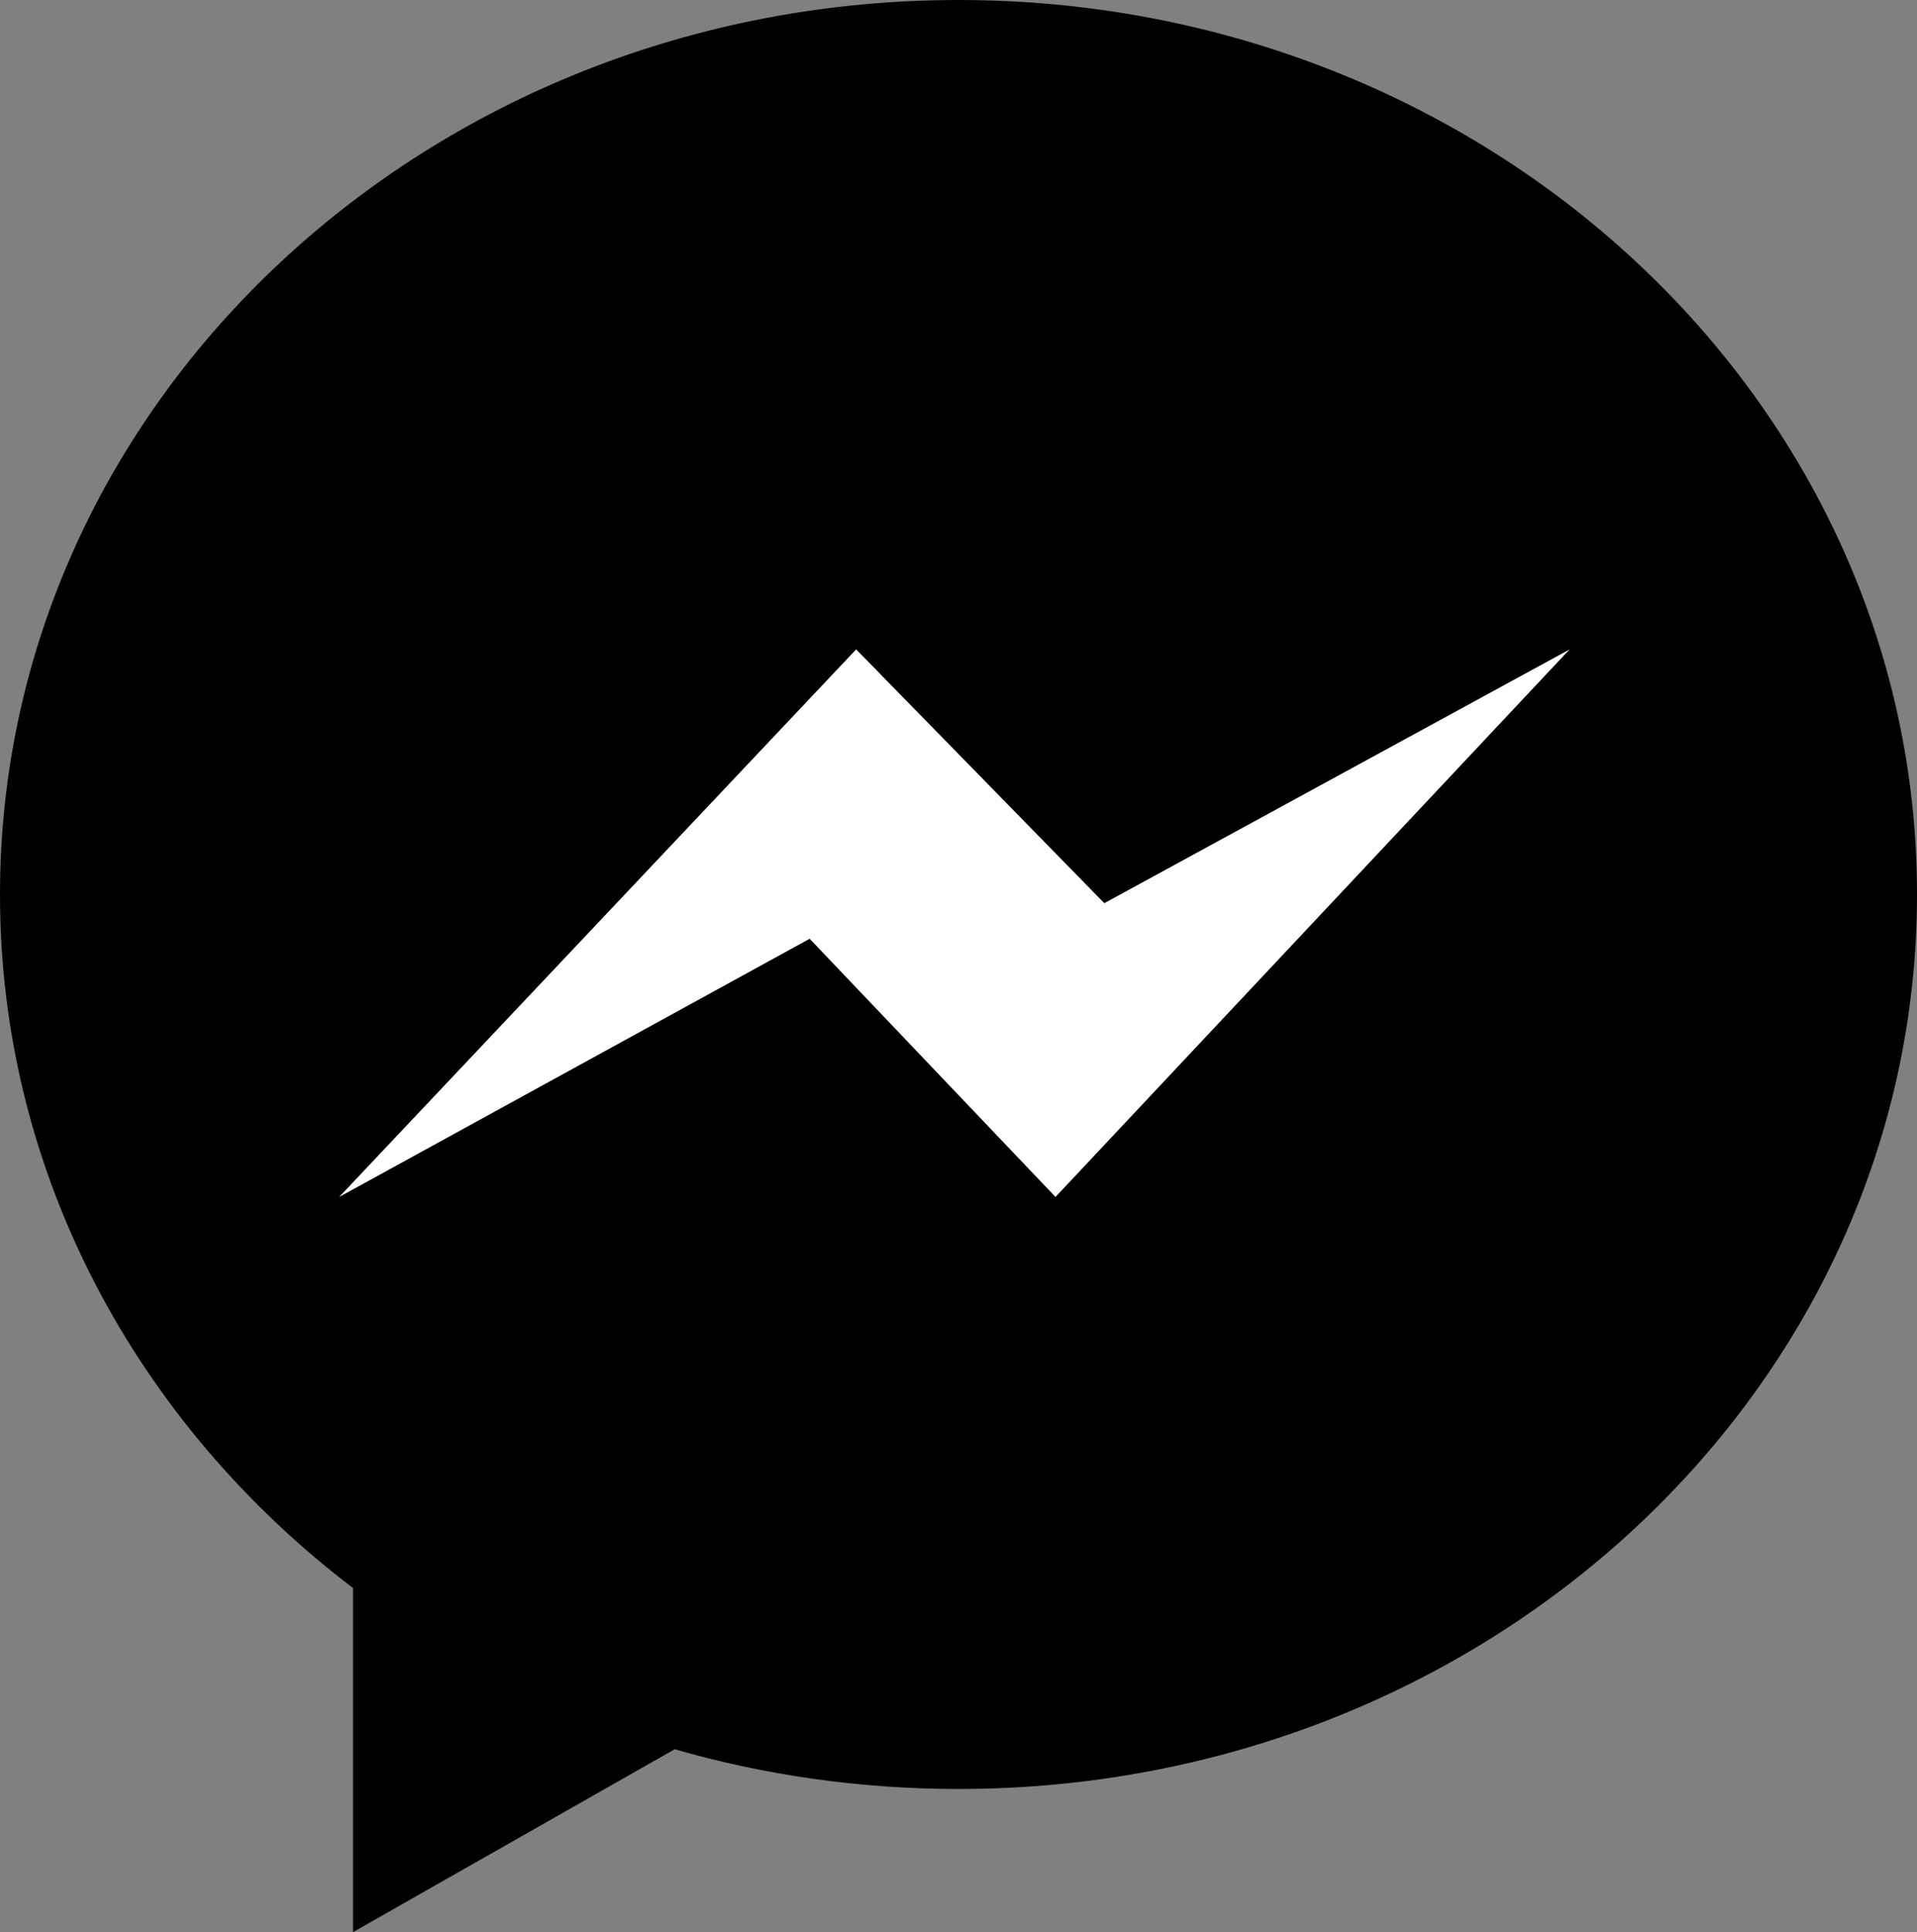
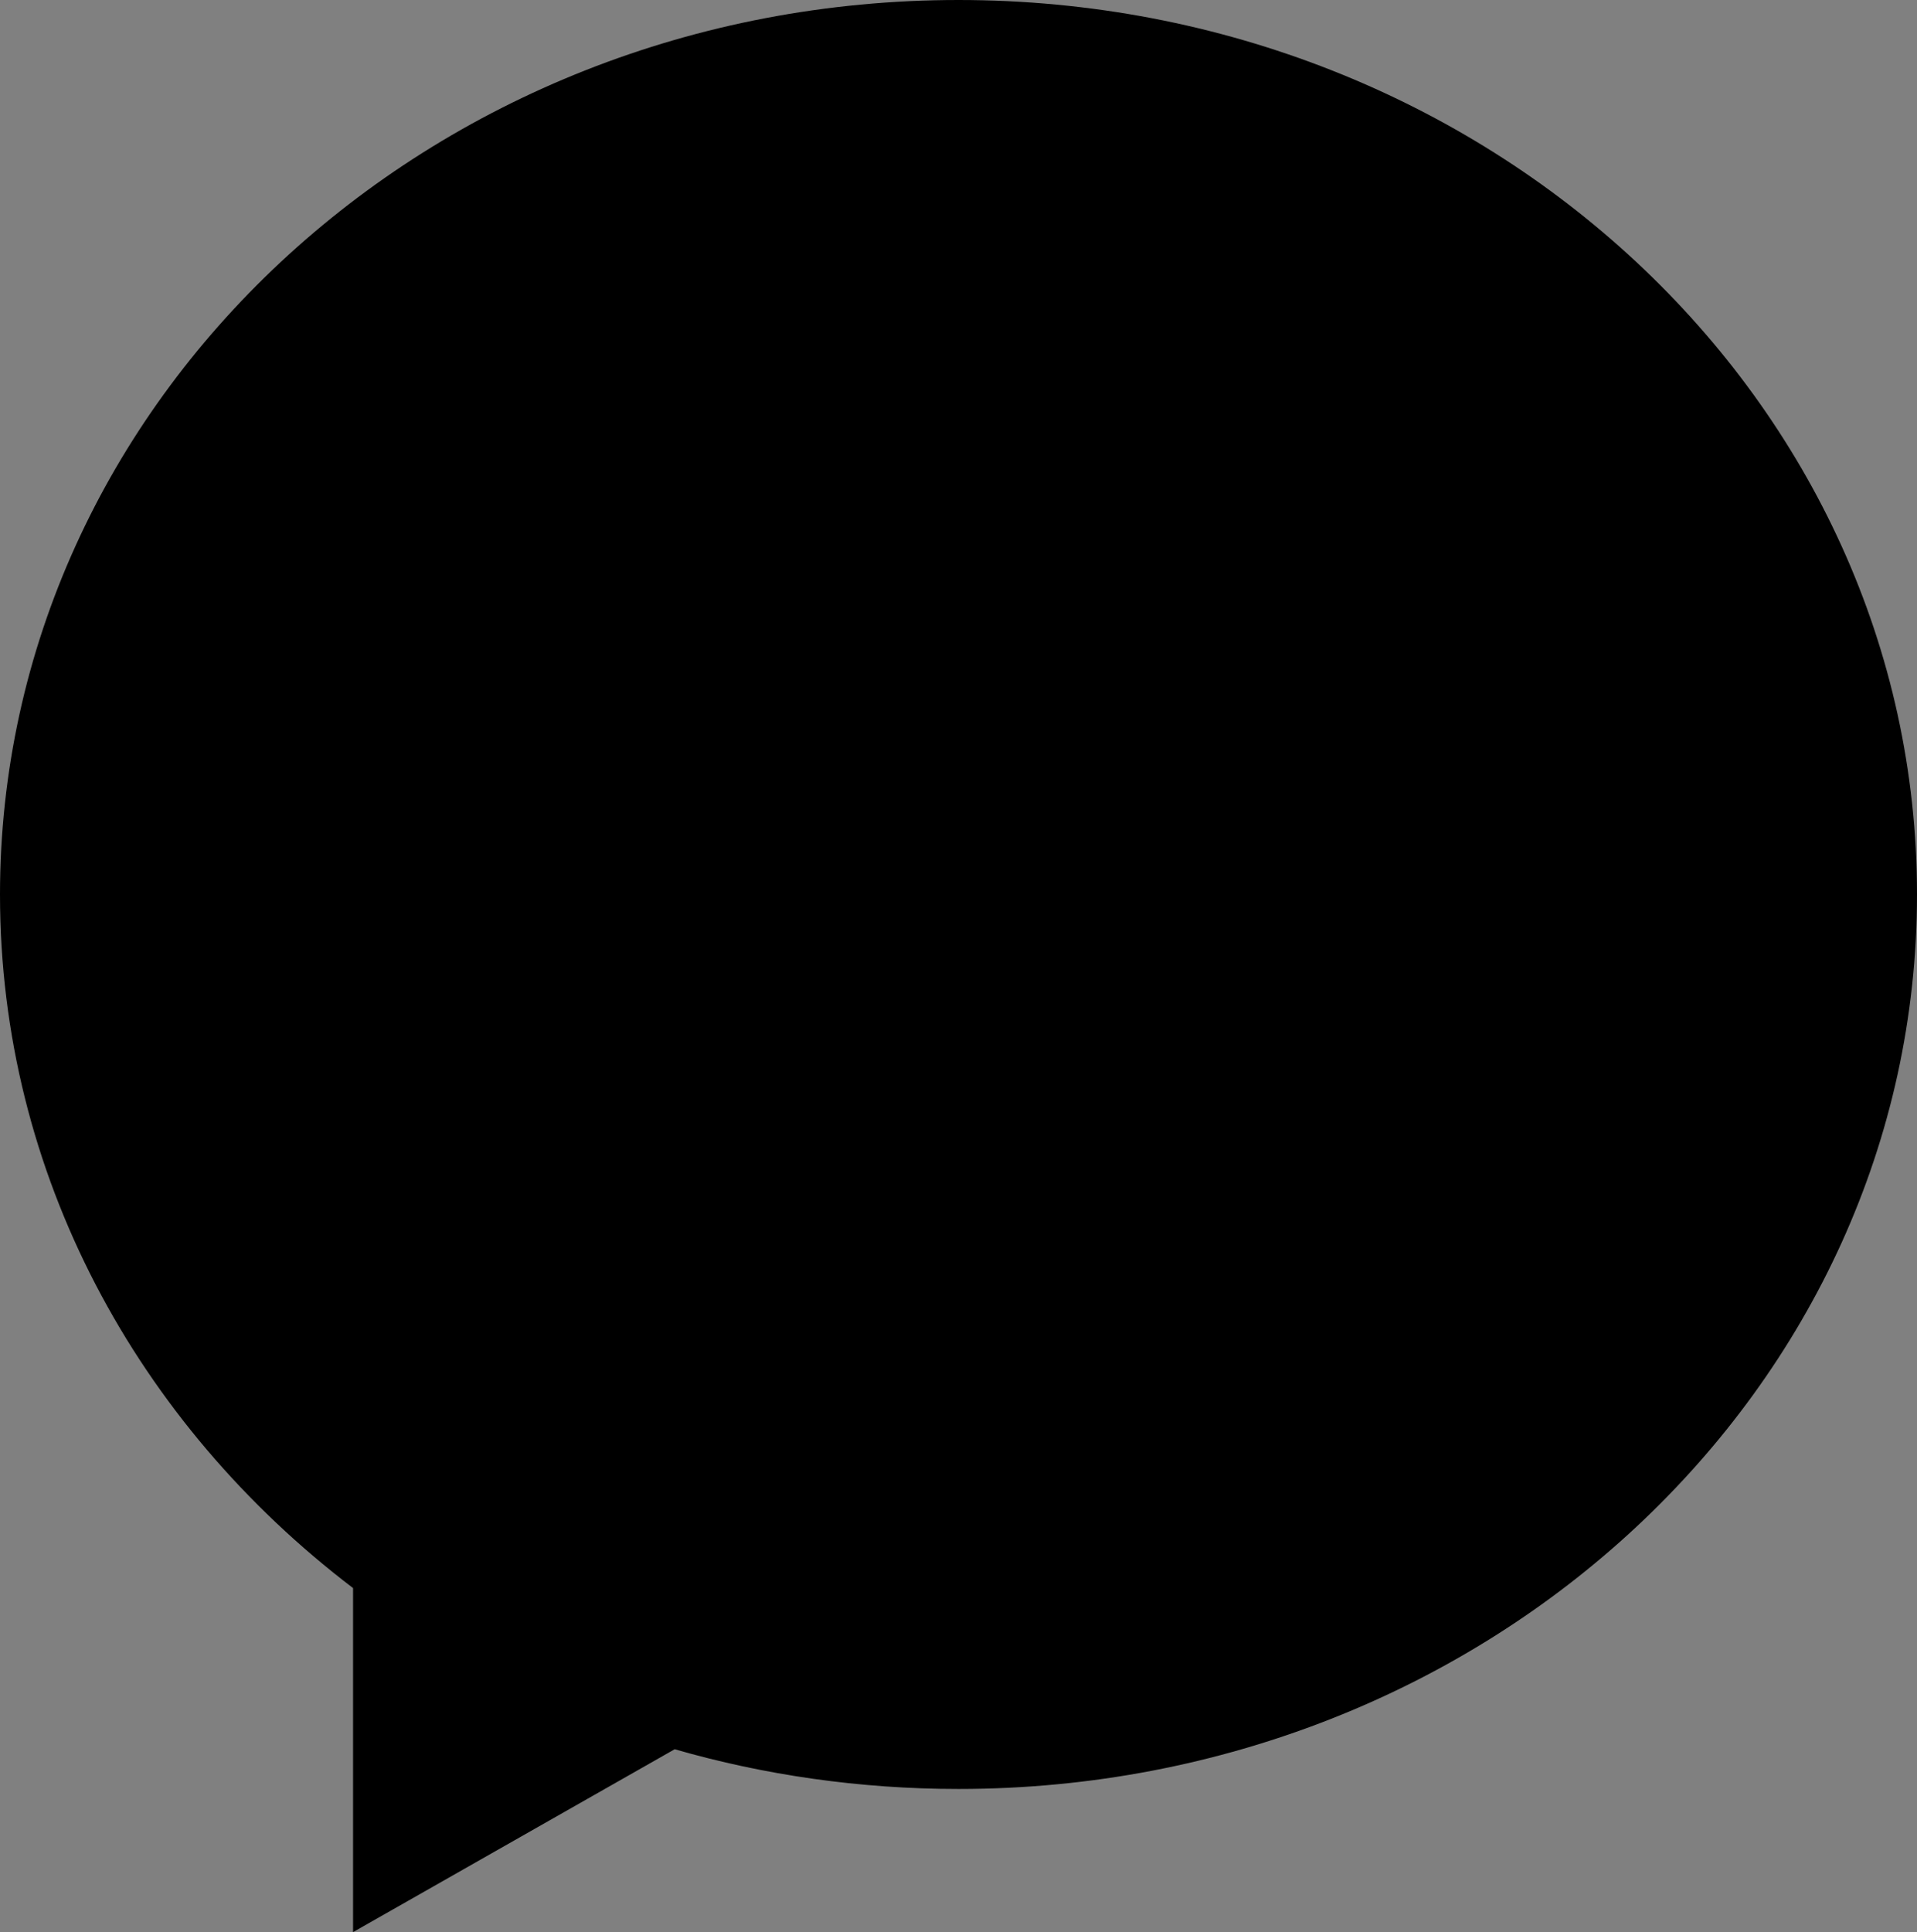
<svg xmlns="http://www.w3.org/2000/svg" id="Calque_2" viewBox="0 0 120.16 121.08">
  <rect x="0" y="0" width="120.16" height="121.08" fill="#808080" stroke="none" />
  <defs>
    <style>.cls-1{fill:#fff;}</style>
  </defs>
  <g id="OBJECTS">
    <path d="M22.13,99.52v21.56l20.16-11.46c5.62,1.62,11.6,2.49,17.79,2.49,33.18,0,60.08-25.1,60.08-56.06S93.26,0,60.08,0,0,25.1,0,56.06c0,17.53,8.62,33.18,22.13,43.46h0Z" />
-     <path class="cls-1" d="M53.66,40.7l-32.4,34.31,29.49-16.18,15.41,16.18,32.22-34.31-29.16,15.9-15.55-15.9Z" />
  </g>
</svg>